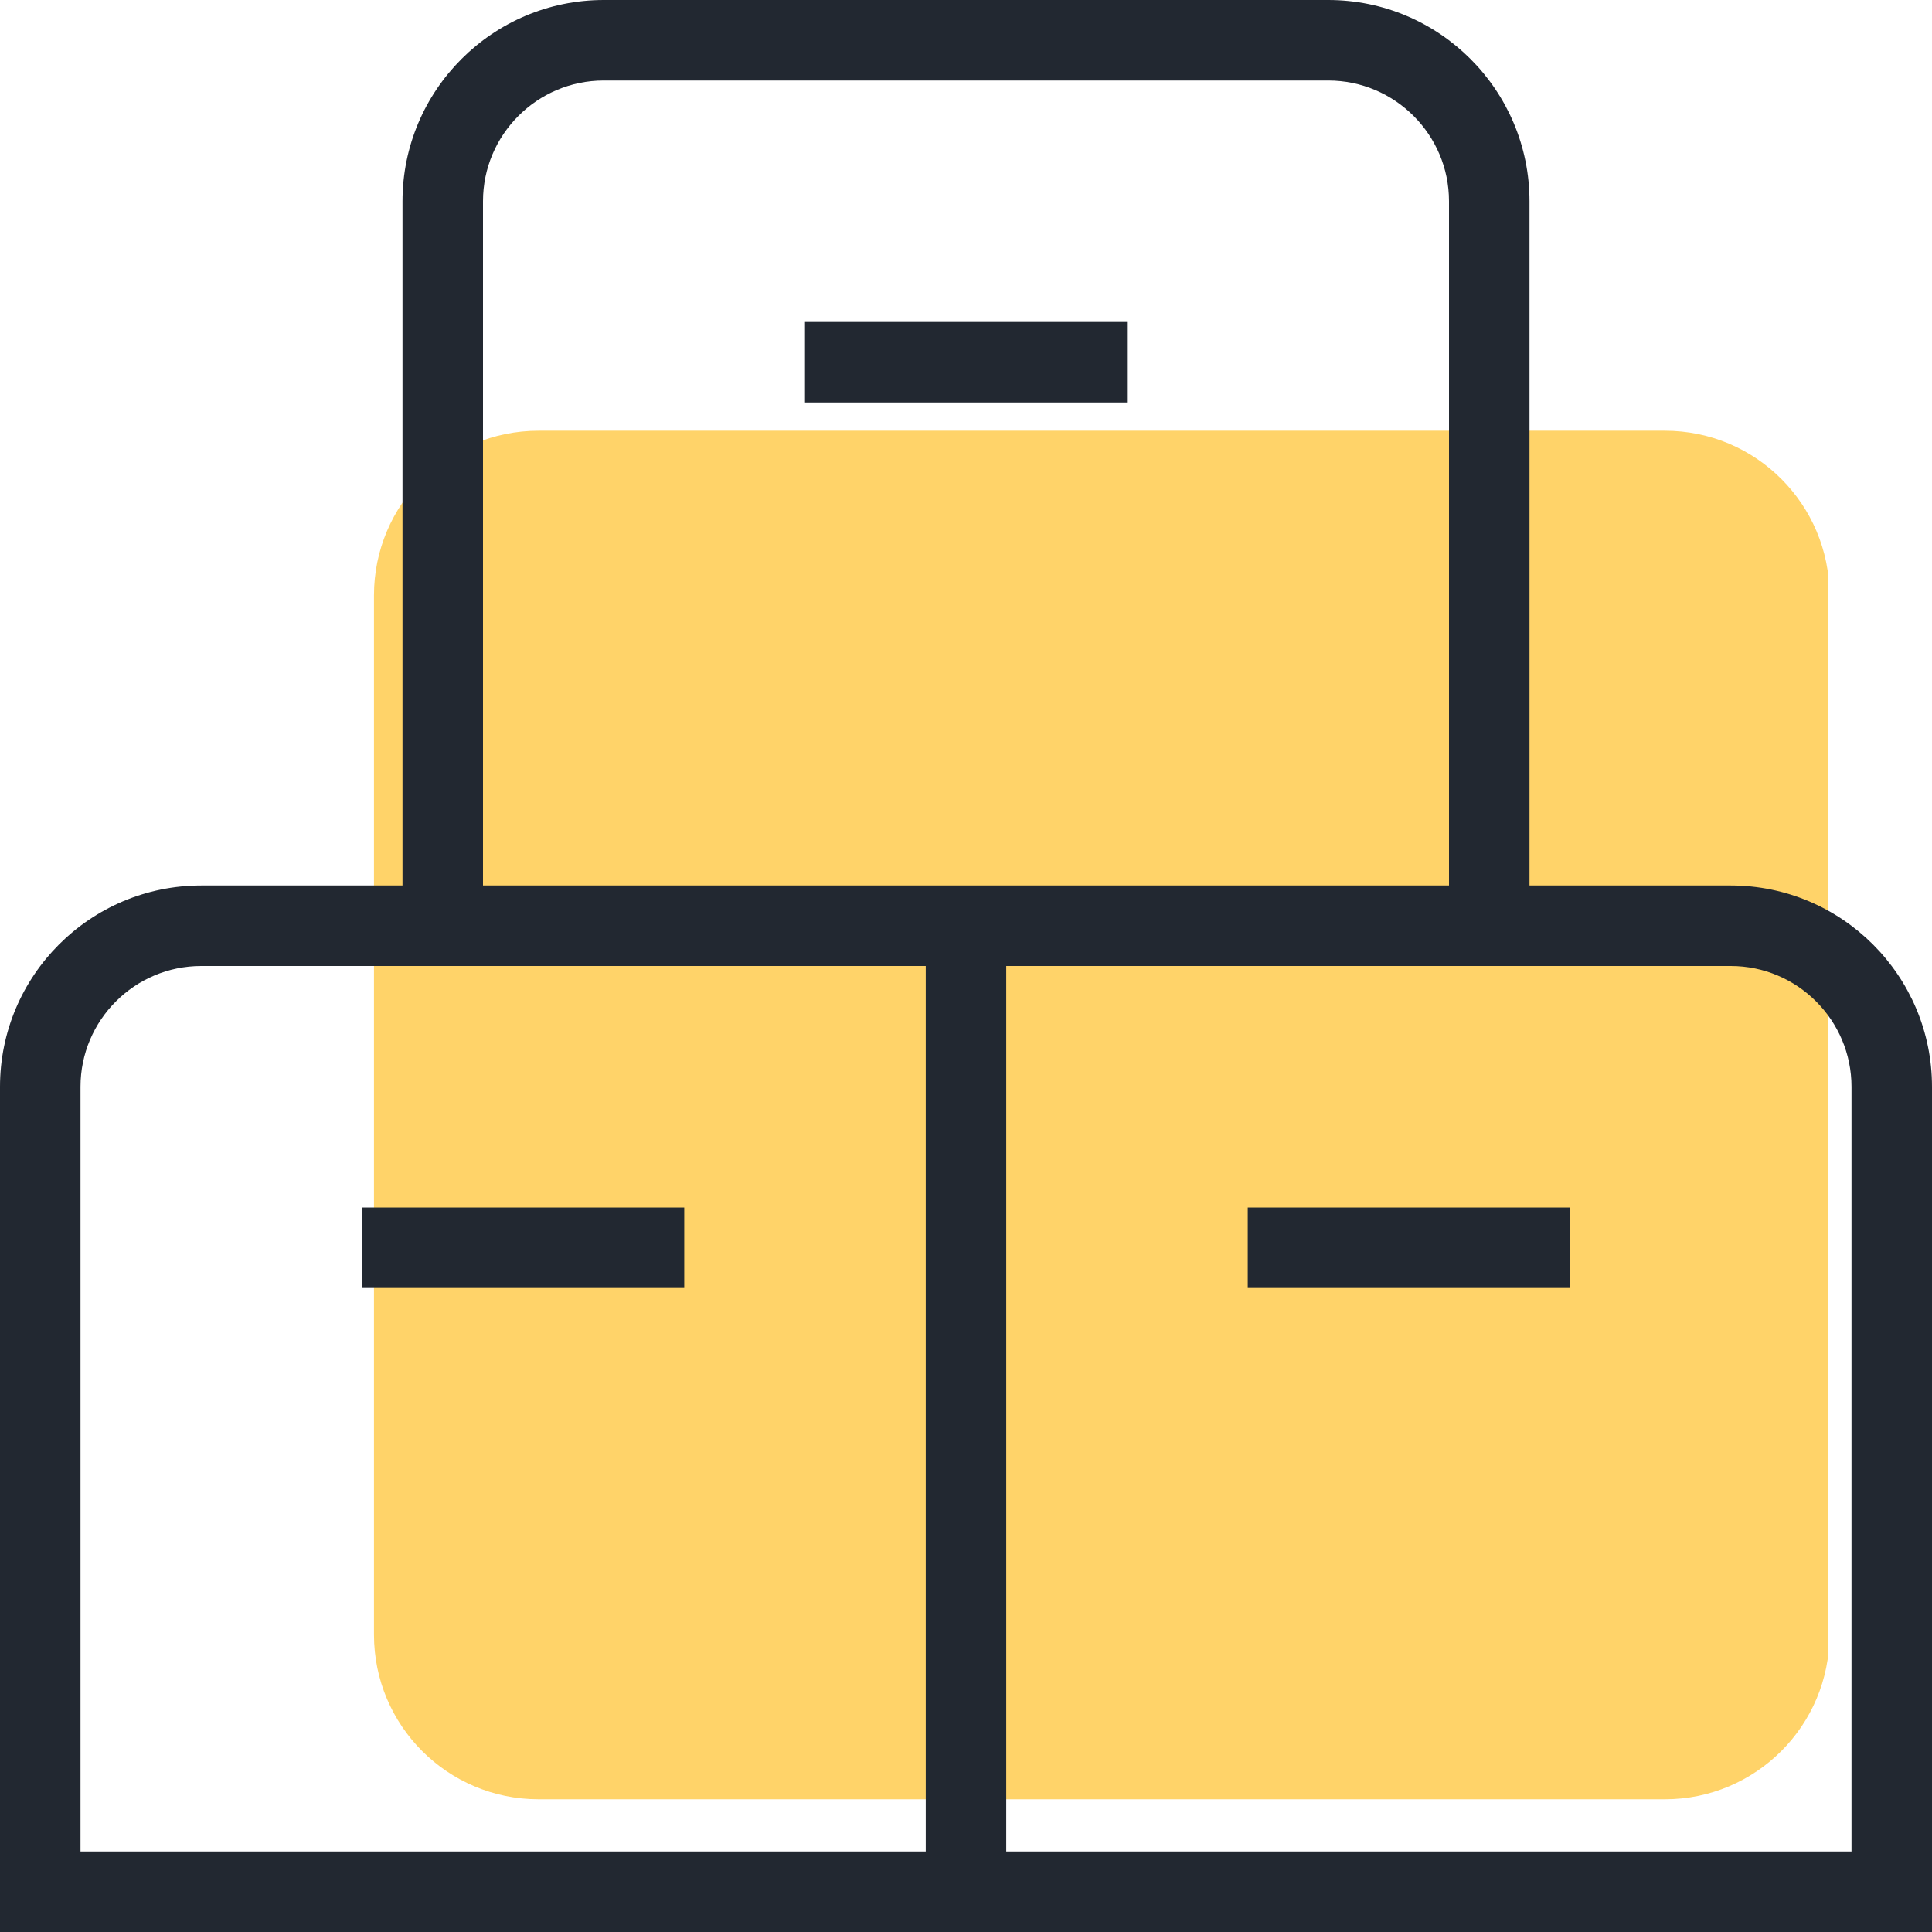
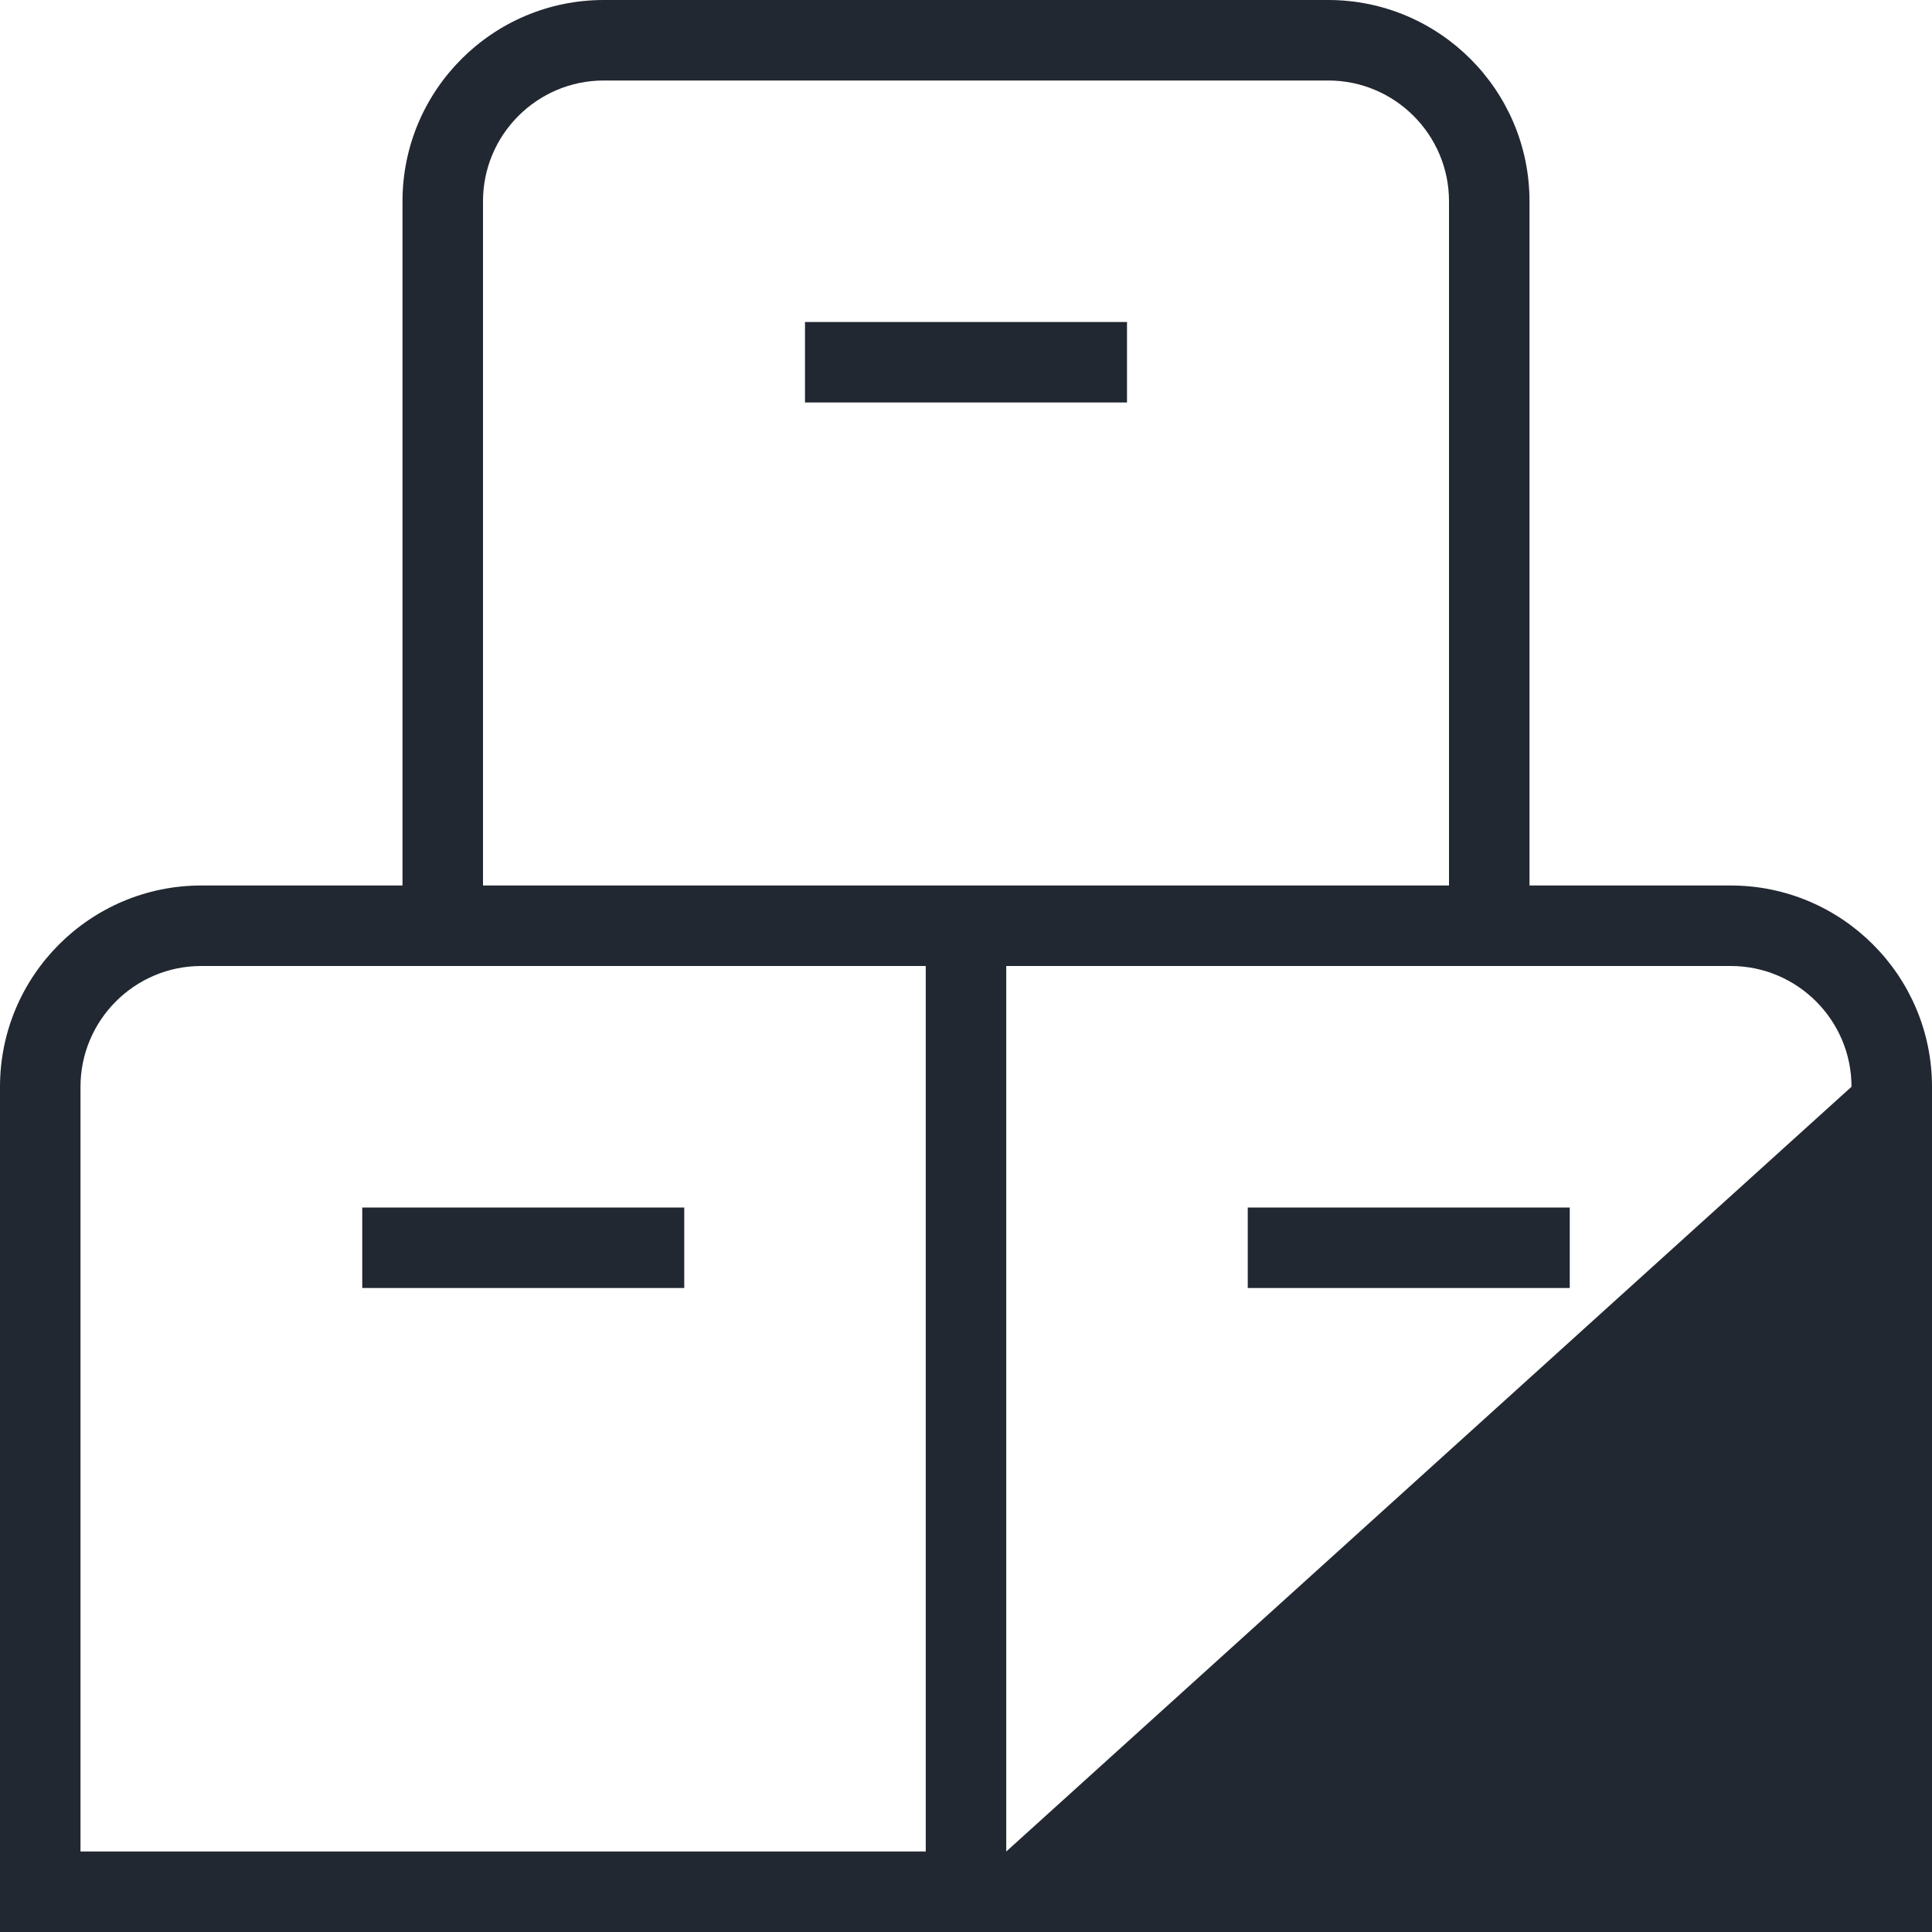
<svg xmlns="http://www.w3.org/2000/svg" width="1080" zoomAndPan="magnify" viewBox="0 0 810 810" height="1080" preserveAspectRatio="xMidYMid meet" version="1.0">
  <defs>
    <clipPath id="8c8dc008a5">
-       <path d="M 156.789 180.586 L 768 180.586 L 768 754.355 L 156.789 754.355 Z M 156.789 180.586 " clip-rule="nonzero" />
-     </clipPath>
+       </clipPath>
    <clipPath id="c55d27b438">
      <path d="M 225.789 180.586 L 698.027 180.586 C 736.133 180.586 767.027 211.477 767.027 249.586 L 767.027 685.355 C 767.027 723.465 736.133 754.355 698.027 754.355 L 225.789 754.355 C 187.684 754.355 156.789 723.465 156.789 685.355 L 156.789 249.586 C 156.789 211.477 187.684 180.586 225.789 180.586 Z M 225.789 180.586 " clip-rule="nonzero" />
    </clipPath>
    <clipPath id="b0d3cb8377">
      <path d="M 0.789 0.586 L 611 0.586 L 611 574.355 L 0.789 574.355 Z M 0.789 0.586 " clip-rule="nonzero" />
    </clipPath>
    <clipPath id="075558ede6">
      <path d="M 69.789 0.586 L 542.027 0.586 C 580.133 0.586 611.027 31.477 611.027 69.586 L 611.027 505.355 C 611.027 543.465 580.133 574.355 542.027 574.355 L 69.789 574.355 C 31.684 574.355 0.789 543.465 0.789 505.355 L 0.789 69.586 C 0.789 31.477 31.684 0.586 69.789 0.586 Z M 69.789 0.586 " clip-rule="nonzero" />
    </clipPath>
    <clipPath id="3f89c7a0c7">
-       <rect x="0" width="612" y="0" height="575" />
-     </clipPath>
+       </clipPath>
  </defs>
  <g clip-path="url(#8c8dc008a5)">
    <g clip-path="url(#c55d27b438)">
      <g transform="matrix(1, 0, 0, 1, 156, 180)">
        <g clip-path="url(#3f89c7a0c7)">
          <g clip-path="url(#b0d3cb8377)">
            <g clip-path="url(#075558ede6)">
-               <path fill="#ffd369" d="M 0.789 0.586 L 610.422 0.586 L 610.422 574.355 L 0.789 574.355 Z M 0.789 0.586 " fill-opacity="1" fill-rule="nonzero" />
-             </g>
+               </g>
          </g>
        </g>
      </g>
    </g>
  </g>
-   <path fill="#222831" d="M 523.125 506.25 L 658.125 506.25 L 658.125 540 L 523.125 540 Z M 810 455.625 L 810 810 L 0 810 L 0 455.625 C 0 409.082 37.832 371.25 84.375 371.25 L 168.75 371.25 L 168.75 84.375 C 168.75 37.832 206.582 0 253.125 0 L 556.875 0 C 603.418 0 641.25 37.832 641.25 84.375 L 641.25 371.25 L 725.625 371.25 C 772.168 371.25 810 409.082 810 455.625 Z M 202.5 371.25 L 607.5 371.25 L 607.5 84.375 C 607.5 56.465 584.785 33.75 556.875 33.75 L 253.125 33.75 C 225.215 33.75 202.5 56.465 202.5 84.375 Z M 33.75 776.25 L 388.125 776.25 L 388.125 405 L 84.375 405 C 56.465 405 33.75 427.715 33.75 455.625 Z M 776.25 455.625 C 776.25 427.715 753.535 405 725.625 405 L 421.875 405 L 421.875 776.25 L 776.25 776.25 Z M 151.875 506.25 L 151.875 540 L 286.875 540 L 286.875 506.25 Z M 337.5 168.75 L 472.5 168.75 L 472.5 135 L 337.5 135 Z M 337.5 168.75 " fill-opacity="1" fill-rule="nonzero" />
+   <path fill="#222831" d="M 523.125 506.25 L 658.125 506.25 L 658.125 540 L 523.125 540 Z M 810 455.625 L 810 810 L 0 810 L 0 455.625 C 0 409.082 37.832 371.25 84.375 371.25 L 168.75 371.25 L 168.75 84.375 C 168.75 37.832 206.582 0 253.125 0 L 556.875 0 C 603.418 0 641.25 37.832 641.25 84.375 L 641.25 371.25 L 725.625 371.25 C 772.168 371.25 810 409.082 810 455.625 Z M 202.5 371.25 L 607.5 371.25 L 607.5 84.375 C 607.5 56.465 584.785 33.75 556.875 33.75 L 253.125 33.75 C 225.215 33.75 202.5 56.465 202.5 84.375 Z M 33.75 776.25 L 388.125 776.25 L 388.125 405 L 84.375 405 C 56.465 405 33.75 427.715 33.75 455.625 Z M 776.25 455.625 C 776.25 427.715 753.535 405 725.625 405 L 421.875 405 L 421.875 776.25 Z M 151.875 506.25 L 151.875 540 L 286.875 540 L 286.875 506.25 Z M 337.5 168.75 L 472.5 168.75 L 472.5 135 L 337.5 135 Z M 337.5 168.75 " fill-opacity="1" fill-rule="nonzero" />
</svg>